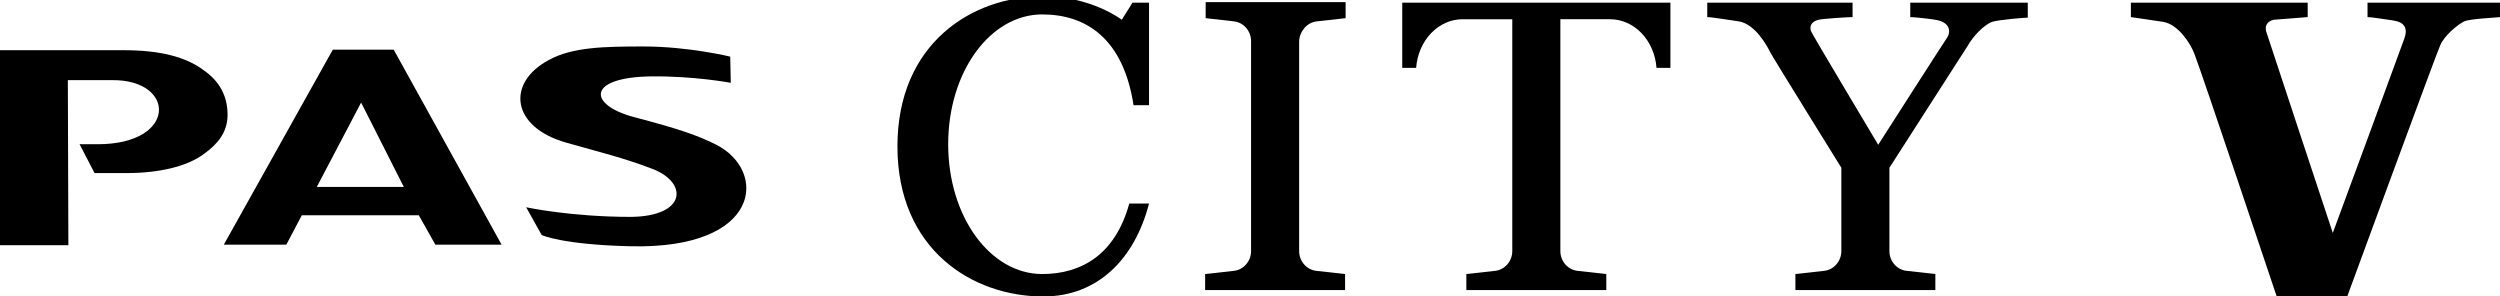
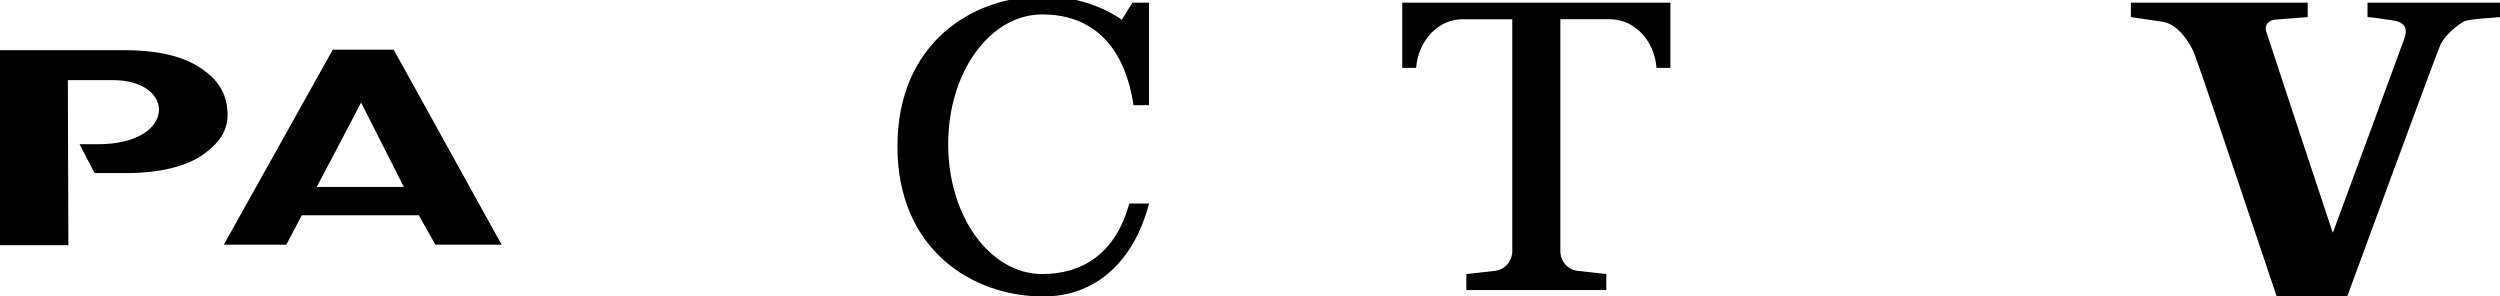
<svg xmlns="http://www.w3.org/2000/svg" version="1.1" id="レイヤー_1" x="0px" y="0px" viewBox="0 0 468 55.5" style="enable-background:new 0 0 468 55.5;" xml:space="preserve">
  <g id="背景_xA0_画像_00000127734996156829678360000012749997399290663346_">
</g>
  <g id="レイヤー_1_xA0_画像_00000050646722404544470920000001396796662758842815_">
</g>
  <g id="軽さと機能_x3001_使い勝手に優れたベーシックモデル">
</g>
  <g id="_x32_024_x5F_PA26W_x5F_MS-Blue_x5F_JPN_x5F_1_x5F_nukikage_xA0_画像_00000024688533200970620910000017482719691922581153_">
</g>
  <g id="_x32_024_x5F_PA26W_x5F_COR-Red_x5F_JPN_x5F_1_x5F_nukikage_xA0_画像_00000163030908603328295550000003372013561231399822_">
</g>
  <g id="マットスモーキーブルー_xFF08_ツヤ消しカラー_xFF09_">
</g>
  <g>
    <g>
      <path d="M212,0.5l-2,3.2c0,0-5.7-4.4-14.7-4.4C182-0.7,168,8.1,168,27.4c0,19.3,14,28.1,27.3,28.1c10.2,0,17.1-7,19.8-17.4v0h-3.7    c-2.6,9.5-8.9,13.2-16.3,13.2c-9.7,0-17.6-10.7-17.6-24.3s7.9-24.3,17.6-24.3c8.3,0,15.2,4.6,17.1,17h2.9V0.5H212z" />
    </g>
    <g>
-       <path d="M246.5,4l5.4-0.6v-3h-26.2v3L231,4c1.8,0.2,3.2,1.8,3.2,3.7V47c0,1.9-1.4,3.5-3.2,3.7l-5.4,0.6v3h26.2v-3l-5.4-0.6    c-1.8-0.2-3.2-1.8-3.2-3.7V7.7C243.3,5.8,244.7,4.2,246.5,4z" />
-     </g>
+       </g>
    <g>
      <path d="M306.8,0.5h-38.3h-6v12.2h2.6c0.4-5.2,4.2-9.1,8.7-9.1h9.3V47c0,1.9-1.4,3.5-3.2,3.7l-5.4,0.6v3h26.2v-3l-5.4-0.6    c-1.8-0.2-3.2-1.8-3.2-3.7V3.6h9.3c4.5,0,8.3,3.9,8.7,9.1h2.6V0.5H306.8z" />
    </g>
    <g>
-       <path d="M357.6,0.5v2.7c0.7,0,3.5,0.3,4.7,0.5c2.6,0.4,3.1,2.1,2.1,3.5c-0.7,1-12.8,19.9-12.8,19.9S339.1,6.2,339,5.8    c-0.4-1.4,0.7-1.9,1.4-2.1c0.8-0.2,5.6-0.5,6.4-0.5V0.5h-27.2v2.7c0.9,0,4.4,0.6,5.9,0.8c3.1,0.5,5.3,4.6,5.9,5.8    c0.5,1,13.3,21.6,13.3,21.6l0,15.6c0,1.9-1.4,3.5-3.2,3.7l-5.4,0.6v3h26.2v-3l-5.4-0.6c-1.8-0.2-3.2-1.8-3.2-3.7V31.4l14.7-22.9    c0.9-1.6,2.9-3.8,4.5-4.4c1.2-0.4,6.1-0.8,6.7-0.8V0.5H357.6z" />
-     </g>
+       </g>
    <g>
-       <path d="M102.8,11.2c-8.1,4.3-7.1,12.6,3.2,15.5c6.3,1.8,10.6,2.8,16.1,4.9c6.8,2.6,6.4,8.9-4,9c-11.3,0-19.6-1.8-19.6-1.8    l2.9,5.2c0,0,3.8,1.8,16.6,2.1c24.6,0.6,25.7-14.1,16.1-19c-3.4-1.7-6.7-2.9-15.5-5.2c-8.5-2.3-8.8-7.4,3.2-7.6    c8.1-0.1,15,1.2,15,1.2l-0.1-4.9c0,0-7.8-1.9-16.2-1.9C113.2,8.7,107.2,8.8,102.8,11.2z" />
      <path d="M12.8,45.9L0,45.9L0,9.4l23.2,0c6.6,0,11.6,1.2,15,3.8c3,2.1,4.4,4.9,4.4,8.3c0,3.3-1.9,5.5-4.4,7.3    c-3.2,2.4-8.5,3.6-14.5,3.6c-6,0-6,0-6,0L14.9,27l0,0l3.4,0C33.2,27,33,14.9,21,15l-8.3,0L12.8,45.9z" />
      <path d="M75.6,35l-8-15.8L59.3,35L75.6,35z M93.9,45.8l-12.4,0l-3.1-5.5l-21.9,0l-2.9,5.5l-11.7,0L62.3,9.3l11.4,0L93.9,45.8z" />
    </g>
    <g>
      <g>
        <path d="M456.8,8.5c-0.7,1.5-17.4,47-17.4,47h-13.2c0,0-14.1-42.1-15.4-45.4c-0.7-1.9-3-5.5-5.8-6c-1.5-0.2-5.2-0.8-6.1-0.9V0.5     H432v2.7c-0.8,0.1-5.5,0.4-6.4,0.5c-0.7,0.2-1.7,0.7-1.4,2.1c0.1,0.4,12.5,37.8,12.5,37.8s13-35.2,13.4-36.4c0.7-2,0-3.1-2.3-3.4     c-0.8-0.1-3.8-0.6-4.6-0.6V0.5H468v2.7c-0.6,0.1-5.6,0.3-6.7,0.8C460.1,4.6,457.6,6.6,456.8,8.5z" />
      </g>
    </g>
  </g>
</svg>